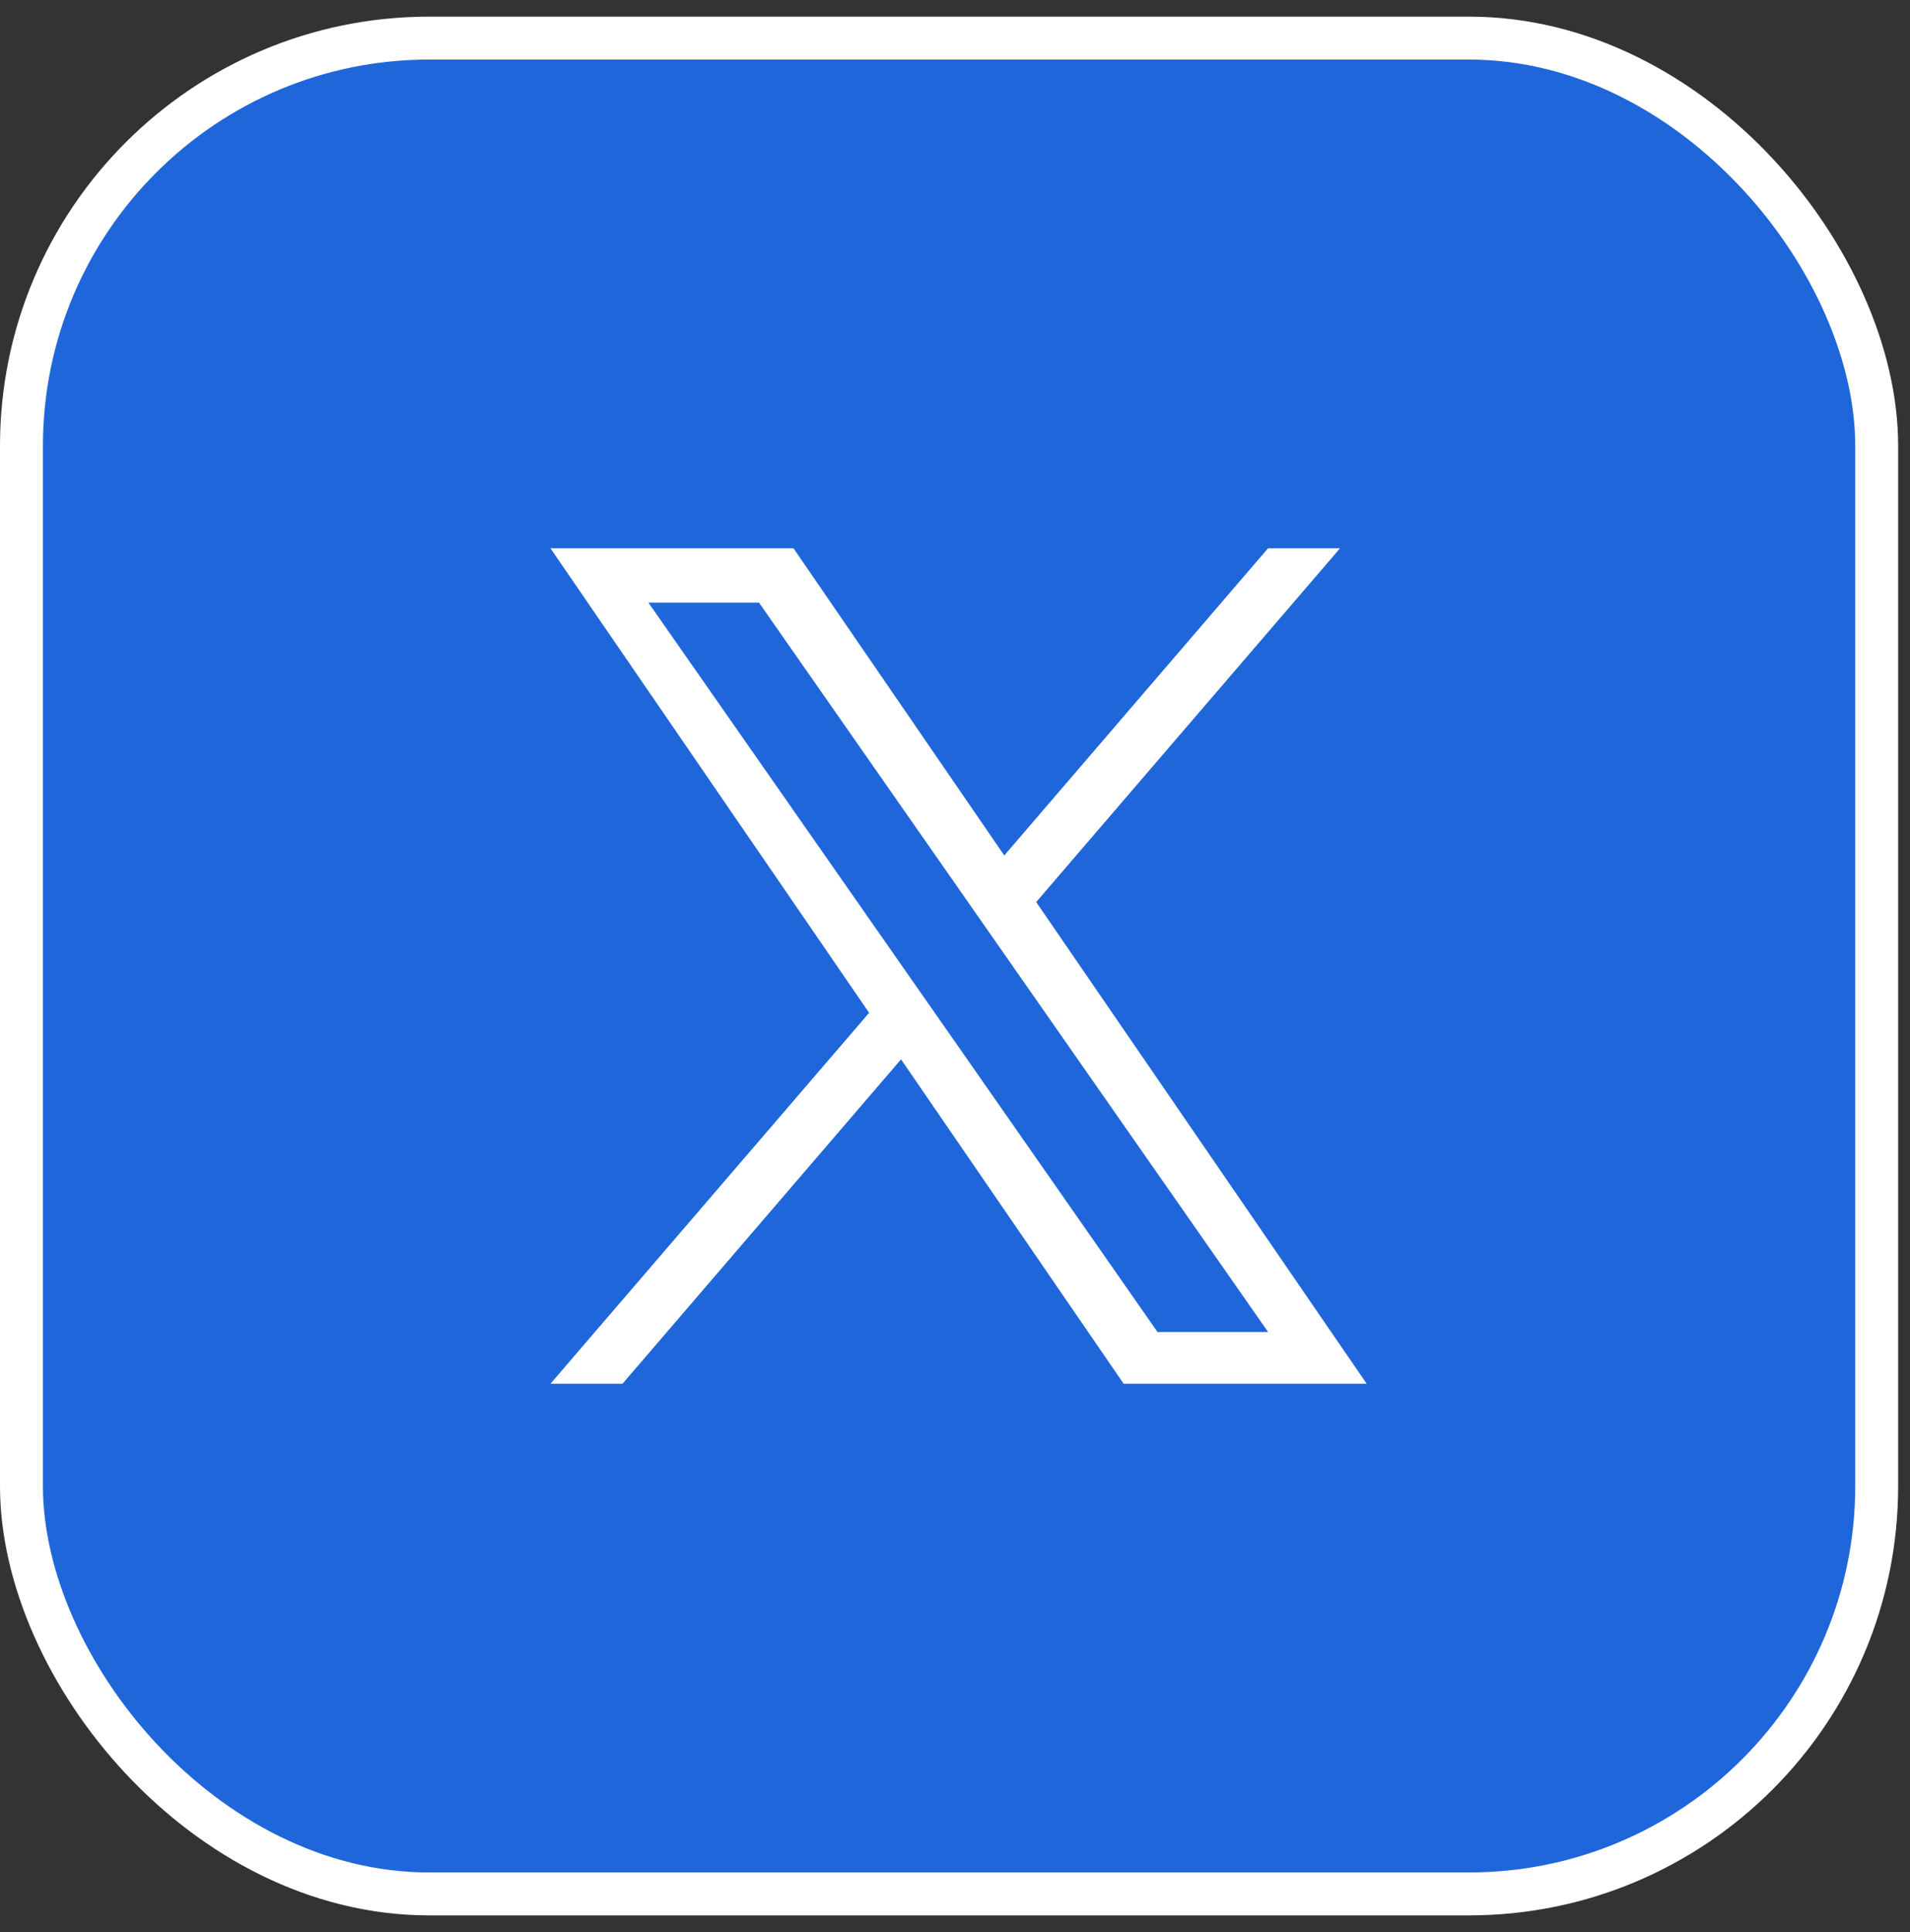
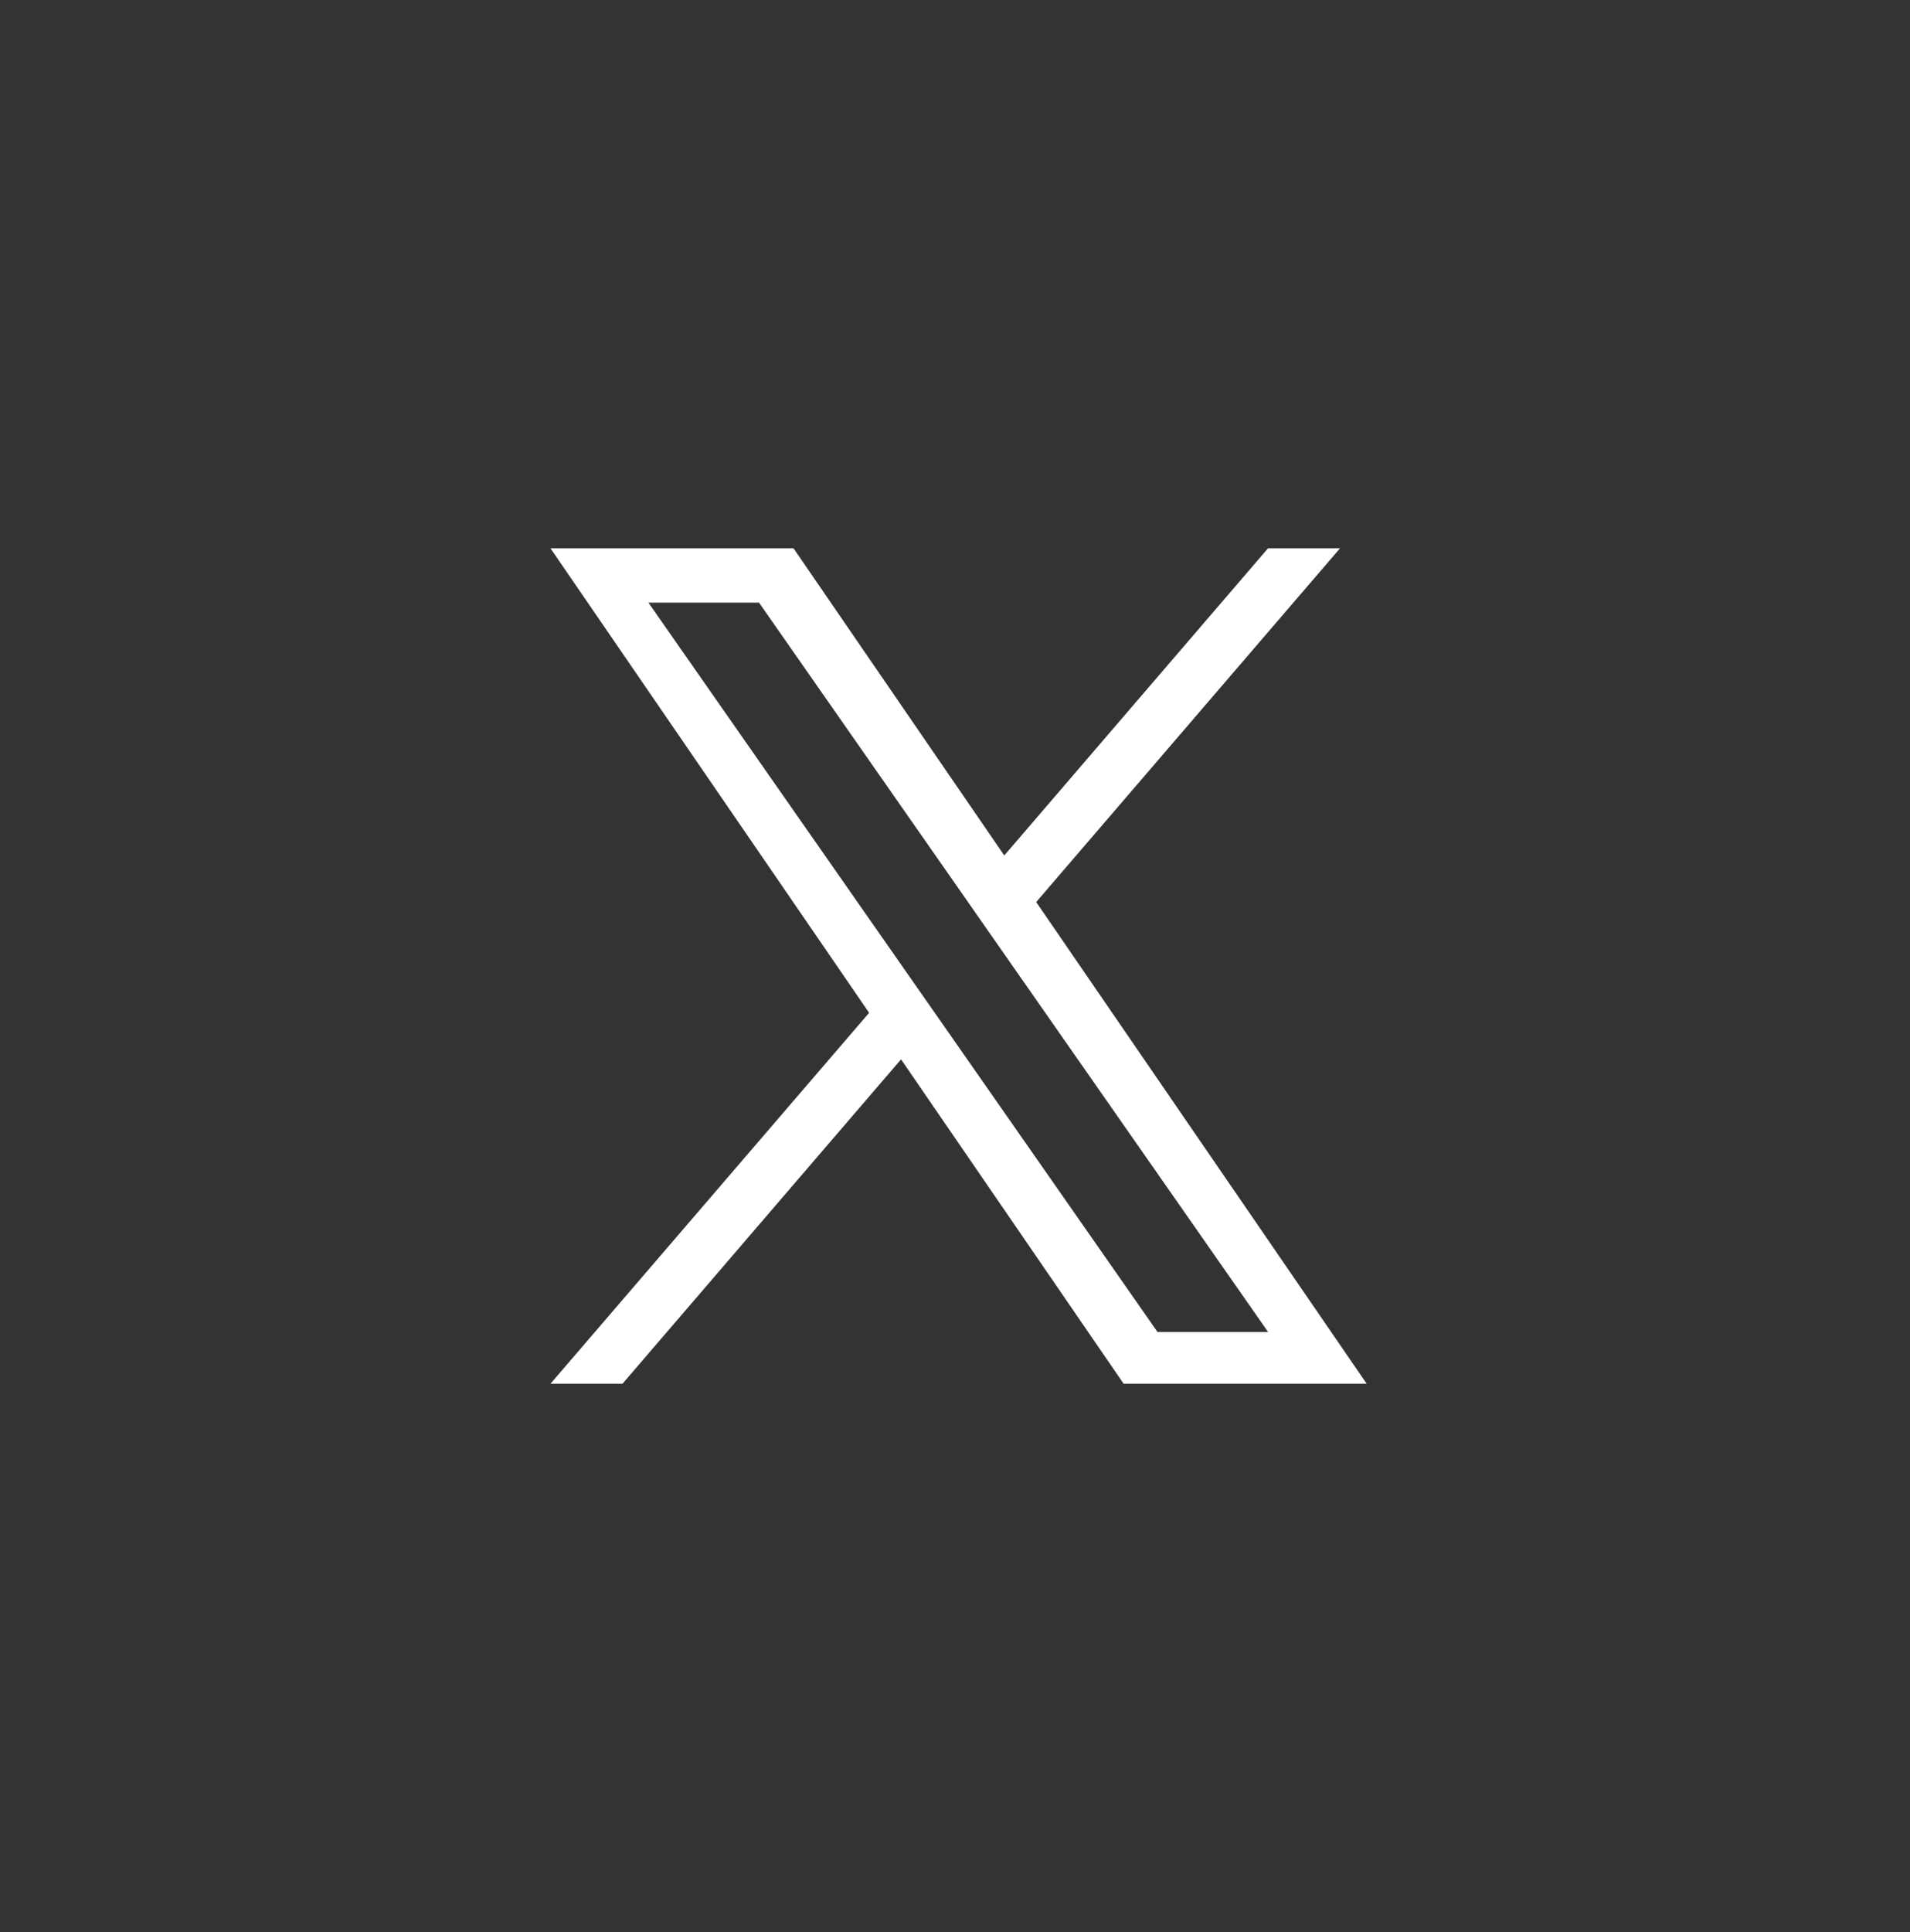
<svg xmlns="http://www.w3.org/2000/svg" width="89" height="90" viewBox="0 0 89 90" fill="none">
  <rect x="0" y="0" width="89" height="90" fill="#333333" stroke="none" />
-   <rect x="1" y="1.775" width="86.448" height="86.448" rx="19" fill="#1F66DA" stroke="white" stroke-width="2" />
  <path d="M48.283 42.02L62.441 25.541H59.086L46.796 39.849L36.975 25.541H25.65L40.498 47.179L25.65 64.458H29.006L41.986 49.347L52.358 64.458H63.683L48.283 42.02ZM43.689 47.368L42.184 45.214L30.213 28.071H35.367L45.026 41.906L46.53 44.06L59.088 62.045H53.935L43.689 47.368Z" fill="white" />
</svg>